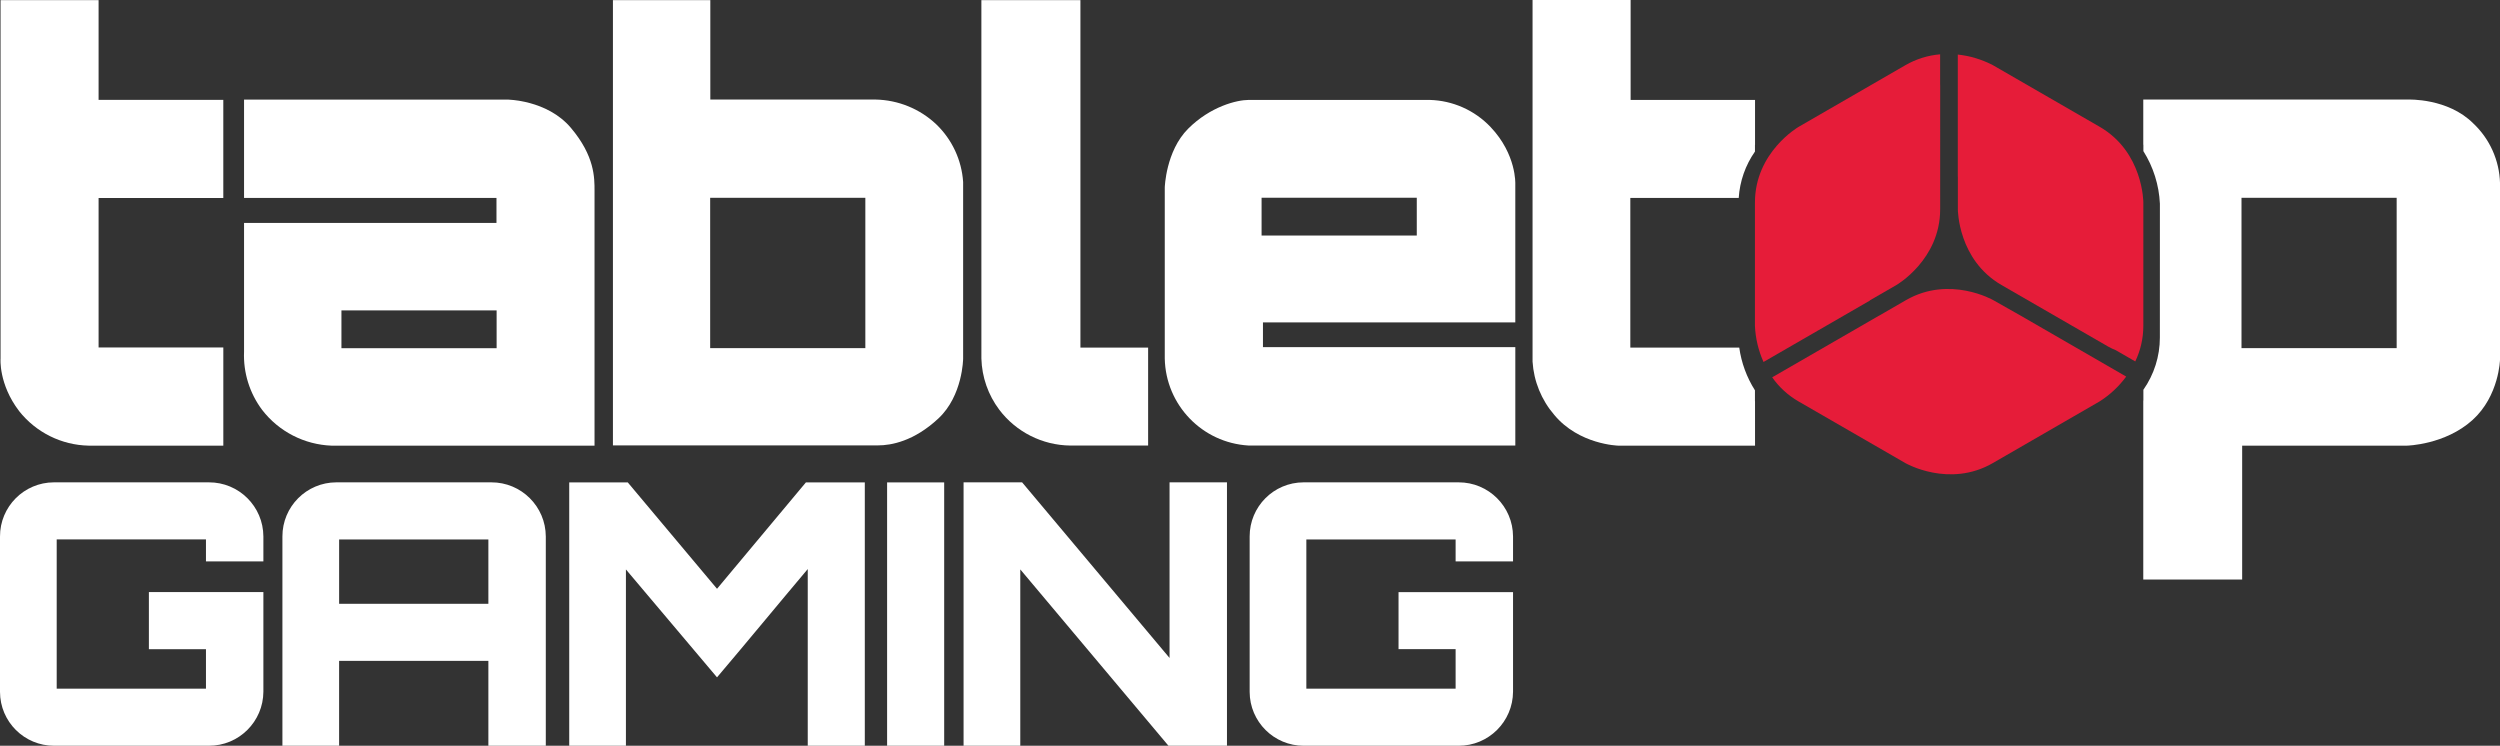
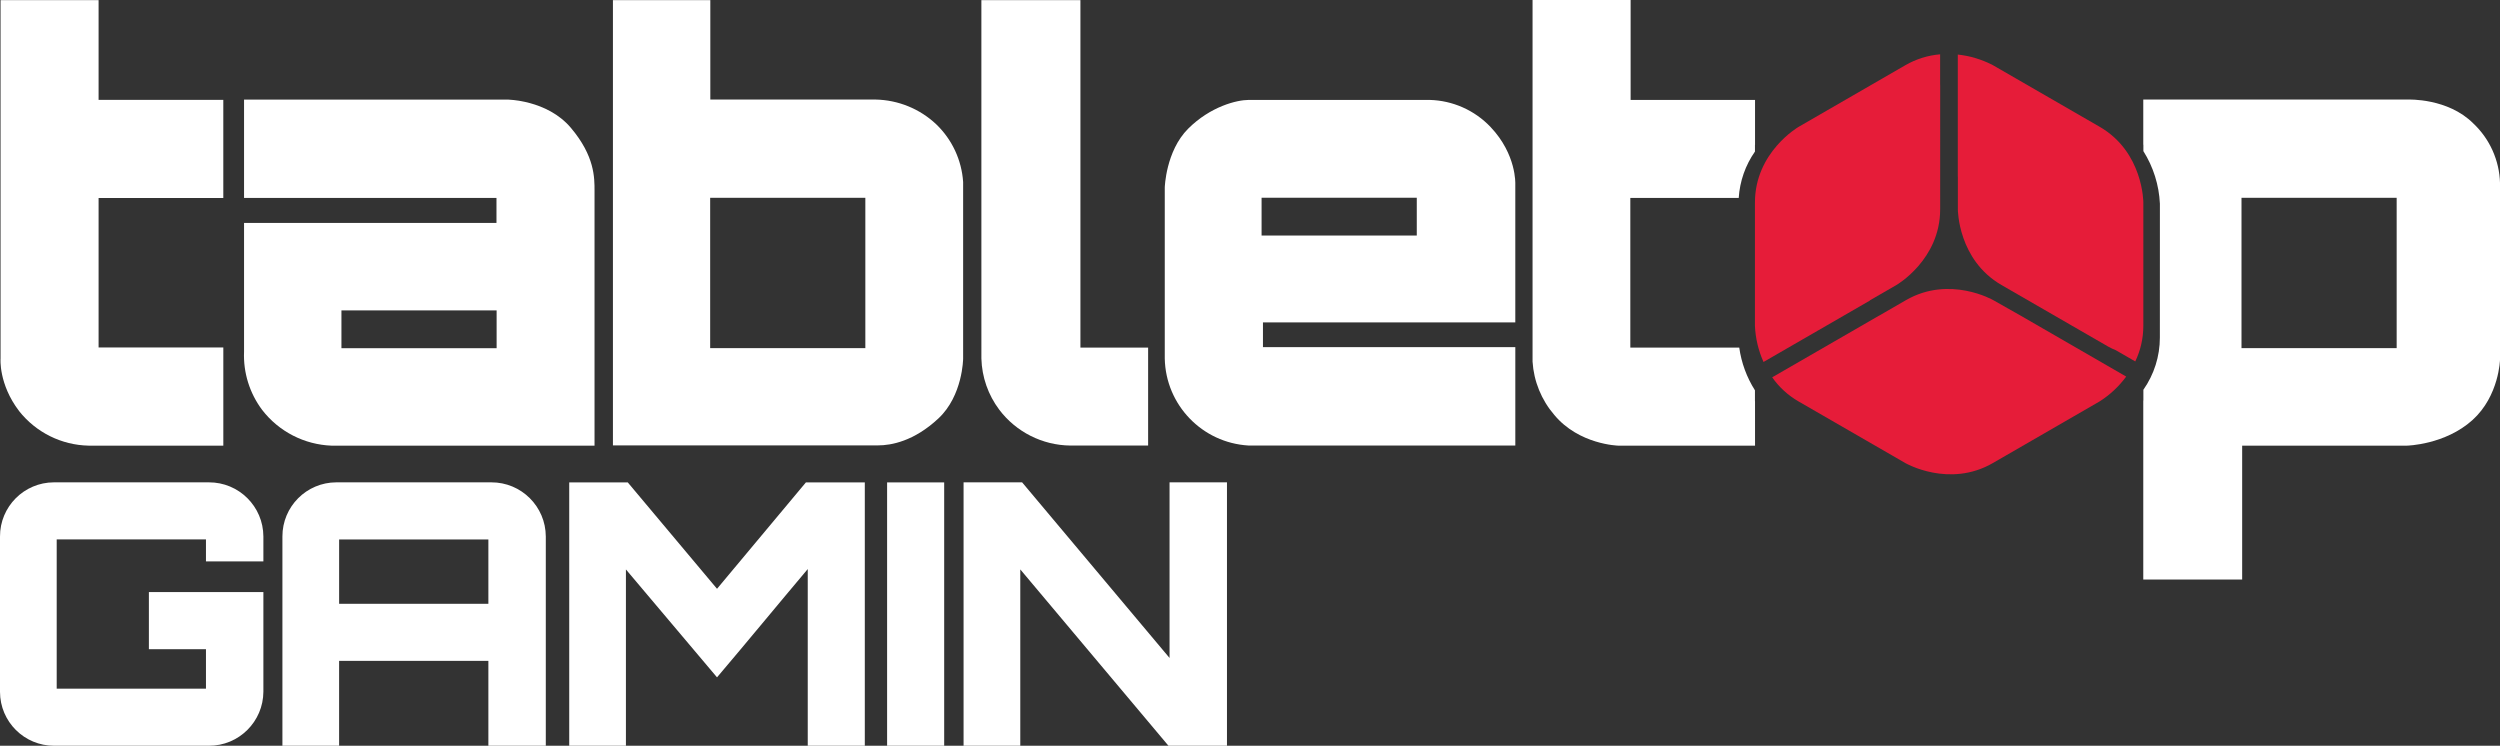
<svg xmlns="http://www.w3.org/2000/svg" version="1.1" id="Layer_1" x="0px" y="0px" width="143.752px" height="42.881px" viewBox="0 0 143.752 42.881" enable-background="new 0 0 143.752 42.881" xml:space="preserve">
  <rect x="0" y="0" width="143.752" height="42.881" fill="#333333" stroke="none" />
  <g>
    <g>
      <path fill="#E61C39" d="M108.038,18.158l-0.002-0.002l-6.133,3.54c0.397,0.571,0.916,1.042,1.517,1.388l6.146,3.547    c0,0,2.51,1.447,5.02-0.002l6.146-3.549c0.593-0.377,1.109-0.86,1.526-1.426l-6.059-3.498l-1.585-0.897c0,0-2.51-1.447-5.02,0    L108.038,18.158z" />
    </g>
    <g>
-       <path fill="#E61C39" d="M112.578,12.042c0,0,0,2.897,2.51,4.347l6.146,3.547c0.137,0.075,0.279,0.143,0.424,0.2l1.121,0.647    c0.307-0.64,0.465-1.34,0.464-2.049l0.001-7.095c0,0,0.001-2.898-2.51-4.347l-6.145-3.547c-0.628-0.325-1.311-0.532-2.014-0.608    v7.023h0.003V12.042z" />
+       <path fill="#E61C39" d="M112.578,12.042c0,0,0,2.897,2.51,4.347l6.146,3.547c0.137,0.075,0.279,0.143,0.424,0.2l1.121,0.647    c0.307-0.64,0.465-1.34,0.464-2.049l0.001-7.095c0,0,0.001-2.898-2.51-4.347l-6.145-3.547c-0.628-0.325-1.311-0.532-2.014-0.608    v7.023h0.003V12.042" />
    </g>
    <g>
      <path fill="#FFFFFF" d="M41.229,33.856l-5.133-6.119h-3.365v15.145h3.26V32.743l5.238,6.205c1.683-1.979,3.513-4.207,5.217-6.227    v10.159h3.281V27.737h-3.386L41.229,33.856z" />
    </g>
    <g>
-       <path fill="#FFFFFF" d="M83.867,27.735h-8.912c-1.716,0.004-3.103,1.397-3.099,3.113v8.934c0.004,1.715,1.398,3.104,3.113,3.1    h8.898c1.725,0.006,3.128-1.389,3.134-3.113v-5.721h-6.584v3.279h3.282v2.273h-8.583v-8.582h8.583v1.262h3.302v-1.432    C86.995,29.124,85.592,27.729,83.867,27.735" />
-     </g>
+       </g>
    <g>
      <rect x="51.009" y="27.737" fill="#FFFFFF" width="3.282" height="15.145" />
    </g>
    <g>
      <path fill="#FFFFFF" d="M5.102,25.625h7.739v-5.646H5.669v-8.592h7.171V5.741H5.669V0.008H0.032v20.611    c0,0-0.119,1.461,1.066,3.017C2.067,24.864,3.537,25.595,5.102,25.625" />
    </g>
    <g>
      <path fill="#E61C39" d="M100.91,18.737L100.91,18.737c0.032,0.717,0.2,1.422,0.493,2.077l6.121-3.534    c-0.002-0.003-0.004-0.007-0.004-0.01l1.531-0.884c0,0,2.51-1.449,2.51-4.349l0.002-7.094c0,0,0-0.036-0.004-0.088V3.124    c-0.701,0.058-1.381,0.27-1.992,0.622l-6.146,3.549c0,0-2.51,1.449-2.51,4.348L100.91,18.737z" />
    </g>
    <g>
      <path fill="#FFFFFF" d="M3.113,42.881h8.898c1.725,0.007,3.128-1.389,3.134-3.112v-5.724H8.561v3.283h3.282v2.272H3.26v-8.584    h8.583v1.264h3.302v-1.432c-0.006-1.726-1.409-3.119-3.134-3.113H3.099C1.383,27.739-0.004,29.133,0,30.849v8.92v0.014    C0.004,41.499,1.397,42.886,3.113,42.881z" />
    </g>
    <g>
      <polygon fill="#FFFFFF" points="67.25,27.735 67.25,37.833 58.772,27.735 55.406,27.735 55.406,42.881 58.667,42.881     58.667,32.741 67.187,42.881 70.552,42.881 70.552,27.735   " />
    </g>
    <g>
      <path fill="#FFFFFF" d="M93.05,25.625h7.866l-0.001-2.556l-0.004-0.004v-0.621c-0.473-0.746-0.78-1.583-0.903-2.458h-6.263V11.38    h4.1v0.001h2.133c0.061-0.957,0.383-1.88,0.934-2.667V8.33l0.004-0.004V5.745h-7.154V0h-5.639v20.793    c0.07,1.13,0.51,2.206,1.248,3.063C90.792,25.571,93.05,25.625,93.05,25.625" />
    </g>
    <g>
      <path fill="#FFFFFF" d="M57.458,23.558c0.968,1.28,2.476,2.043,4.083,2.061h4.477v-5.631h-3.893V0.006H56.43l0.001,20.613    C56.46,21.681,56.819,22.708,57.458,23.558" />
    </g>
    <g>
      <path fill="#FFFFFF" d="M49.758,20.019h-8.923v-8.646h8.923V20.019z M53.833,7.146c-0.946-0.892-2.191-1.398-3.491-1.422h-9.498    V0.006h-5.6V25.61h15.241c0.758,0,2.069-0.236,3.474-1.549c1.406-1.312,1.422-3.442,1.422-3.442V10.464    C55.297,9.204,54.745,8.021,53.833,7.146" />
    </g>
    <g>
      <path fill="#FFFFFF" d="M28.082,34.72H19.5v-3.701h8.582V34.72z M28.25,27.735h-8.898h-0.014    c-1.716,0.004-3.103,1.397-3.099,3.113v12.032h3.26V38h8.583v4.881h3.302V30.849C31.378,29.124,29.975,27.729,28.25,27.735" />
    </g>
    <g>
      <path fill="#FFFFFF" d="M28.556,20.02h-8.923v-2.173h8.923V20.02z M32.828,7.353c-1.374-1.627-3.68-1.627-3.68-1.627H14.033v5.654    h14.515v1.438H14.033v7.407c-0.049,1.202,0.319,2.385,1.043,3.348c0.96,1.244,2.425,1.996,3.996,2.053h15.114V10.969    C34.186,10.228,34.202,8.979,32.828,7.353" />
    </g>
    <g>
      <path fill="#FFFFFF" d="M72.542,11.371h8.924v2.172h-8.924V11.371L72.542,11.371z M72.621,19.959v-1.421h14.51v-7.956    c0,0,0.08-1.697-1.421-3.277c-0.917-0.968-2.182-1.528-3.514-1.56H71.811c-0.691,0-2.211,0.375-3.494,1.658    c-1.283,1.283-1.342,3.376-1.342,3.376v9.84c0.055,2.668,2.153,4.844,4.817,4.999h15.34v-5.659H72.621z" />
    </g>
    <g>
      <path fill="#FFFFFF" d="M137.81,20.019h-8.922v-8.646h8.922V20.019z M142.212,7.093c-1.461-1.461-3.732-1.368-3.732-1.368H123.24    v2.591c0.002,0.002,0.004,0.004,0.006,0.006V8.69c0.573,0.909,0.899,1.95,0.95,3.023l-0.002,7.701c0,1.072-0.332,2.12-0.948,2.998    v0.618l-0.006,0.007v10.286h5.686v-7.698h9.476c0,0,2.192-0.045,3.772-1.476c1.534-1.389,1.579-3.475,1.579-3.475V10.527    C143.717,9.224,143.164,7.986,142.212,7.093" />
    </g>
  </g>
</svg>